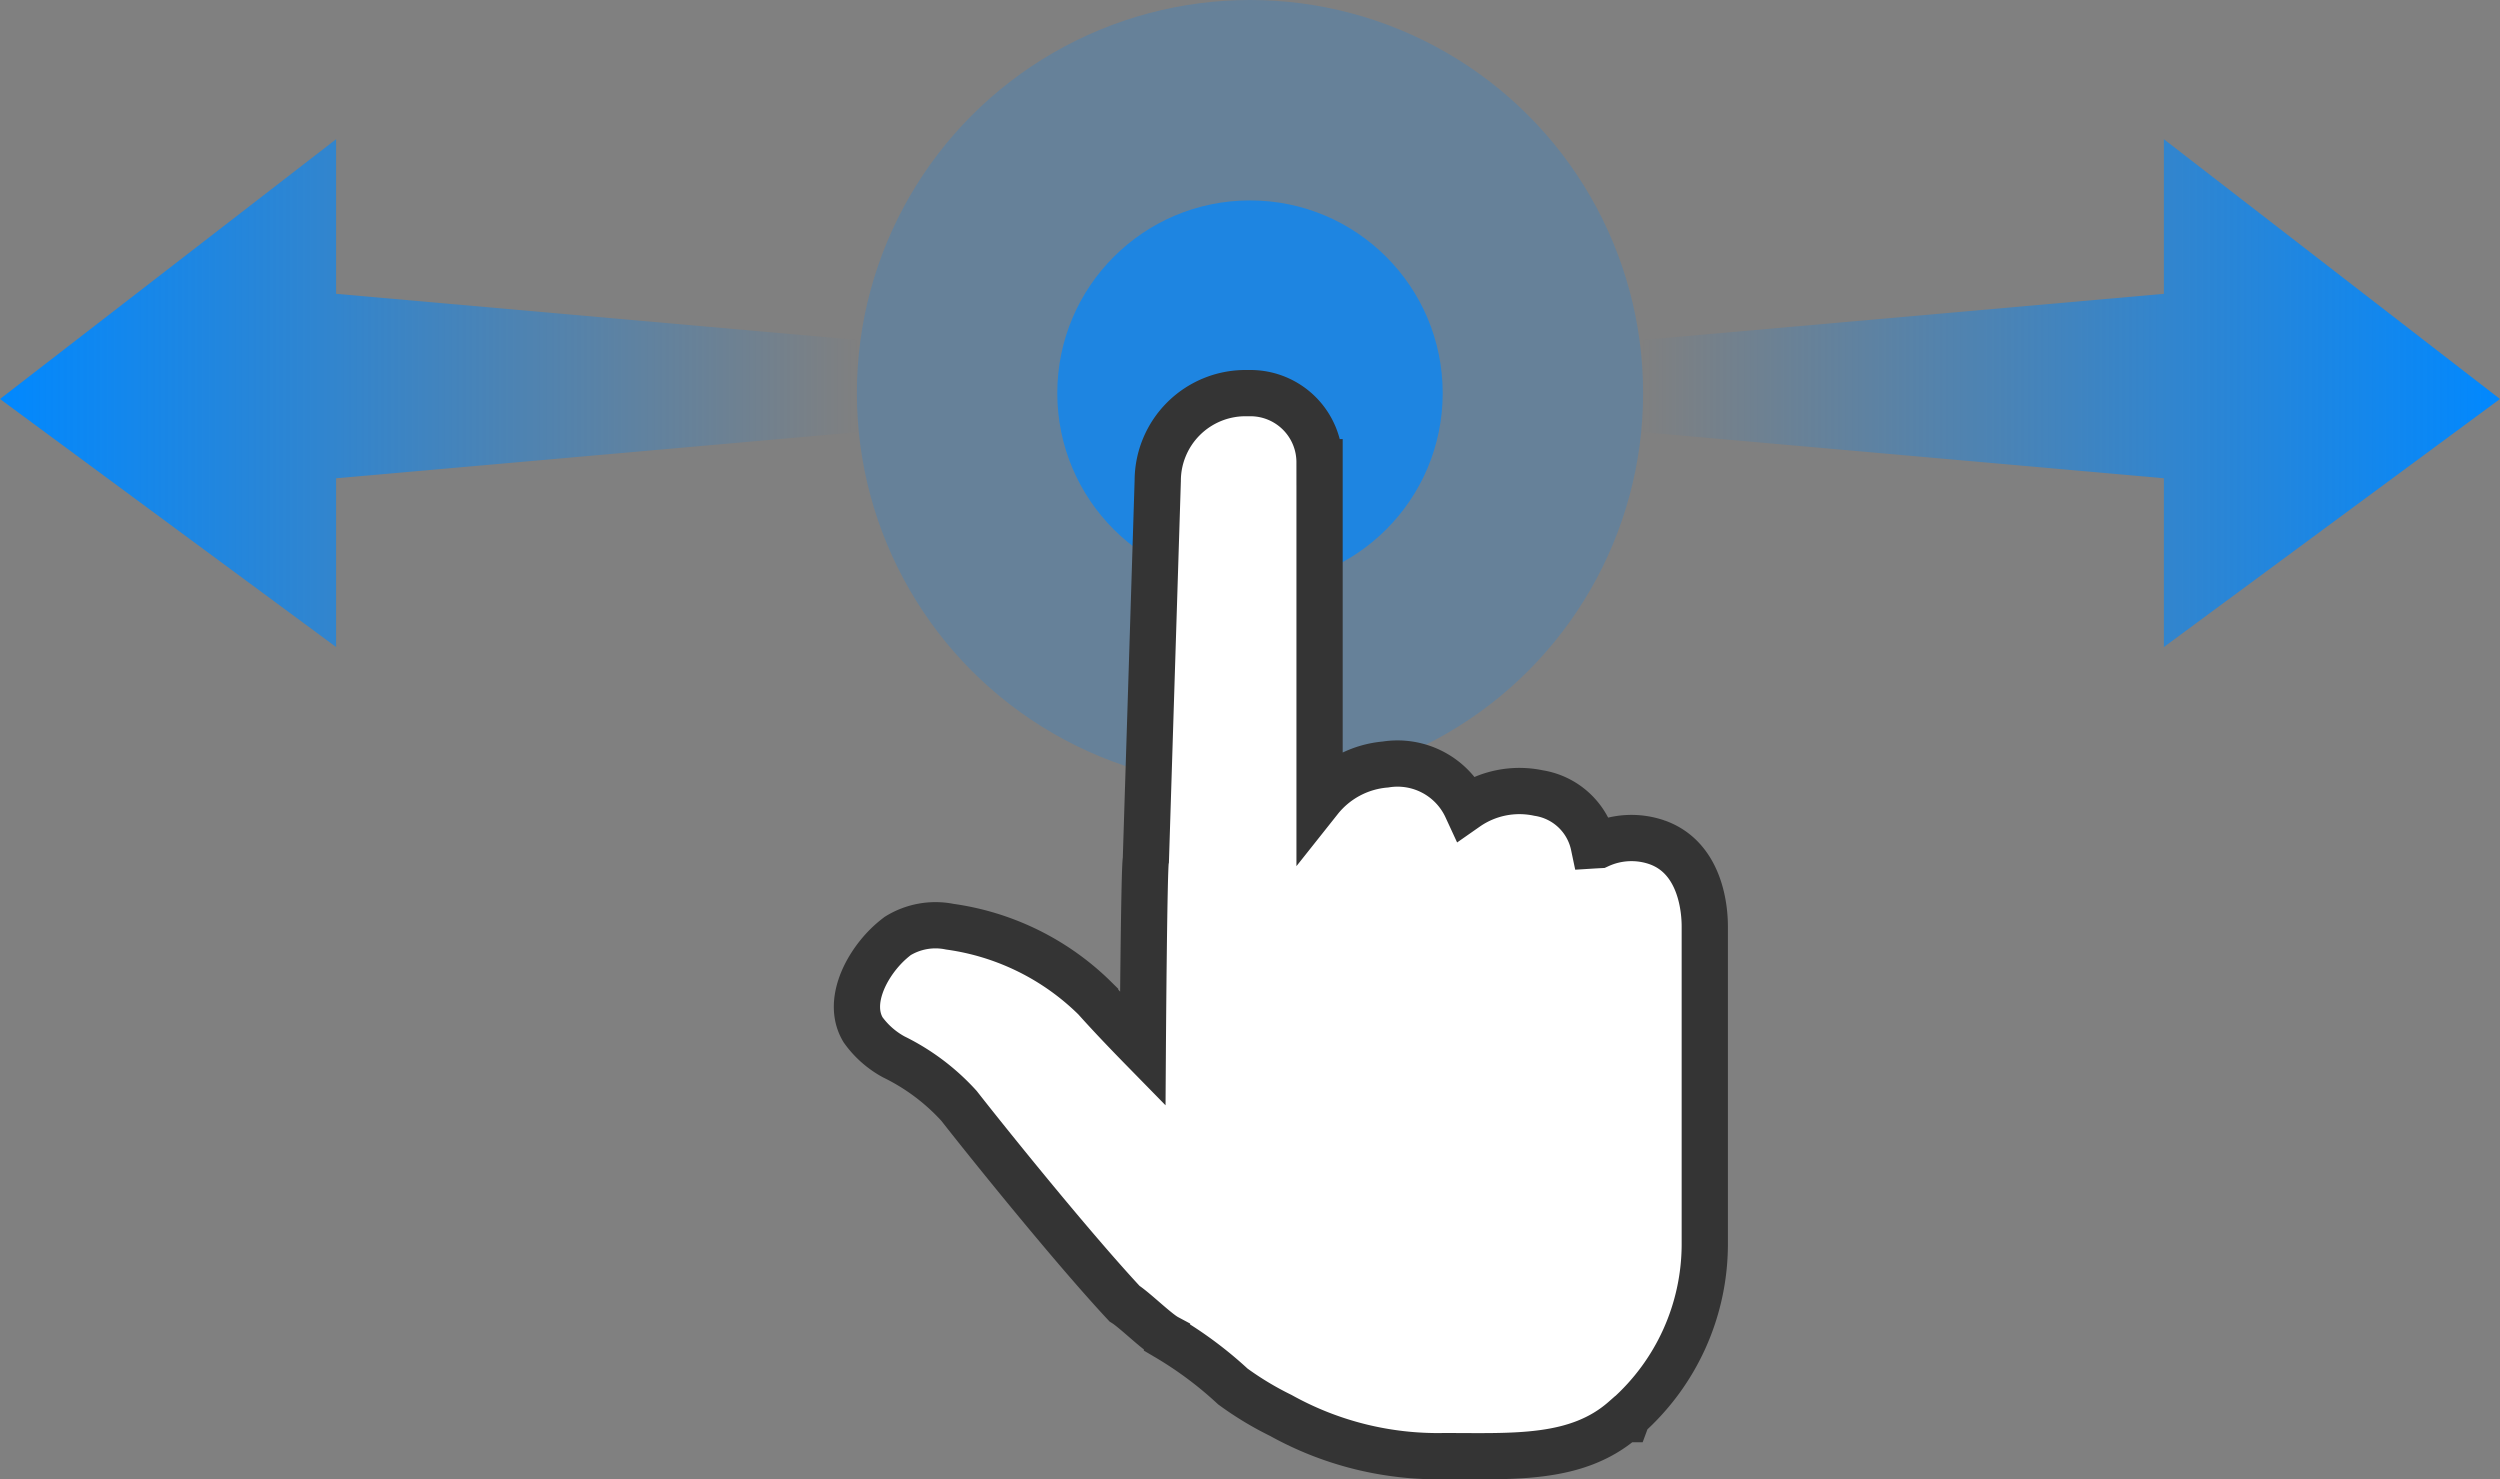
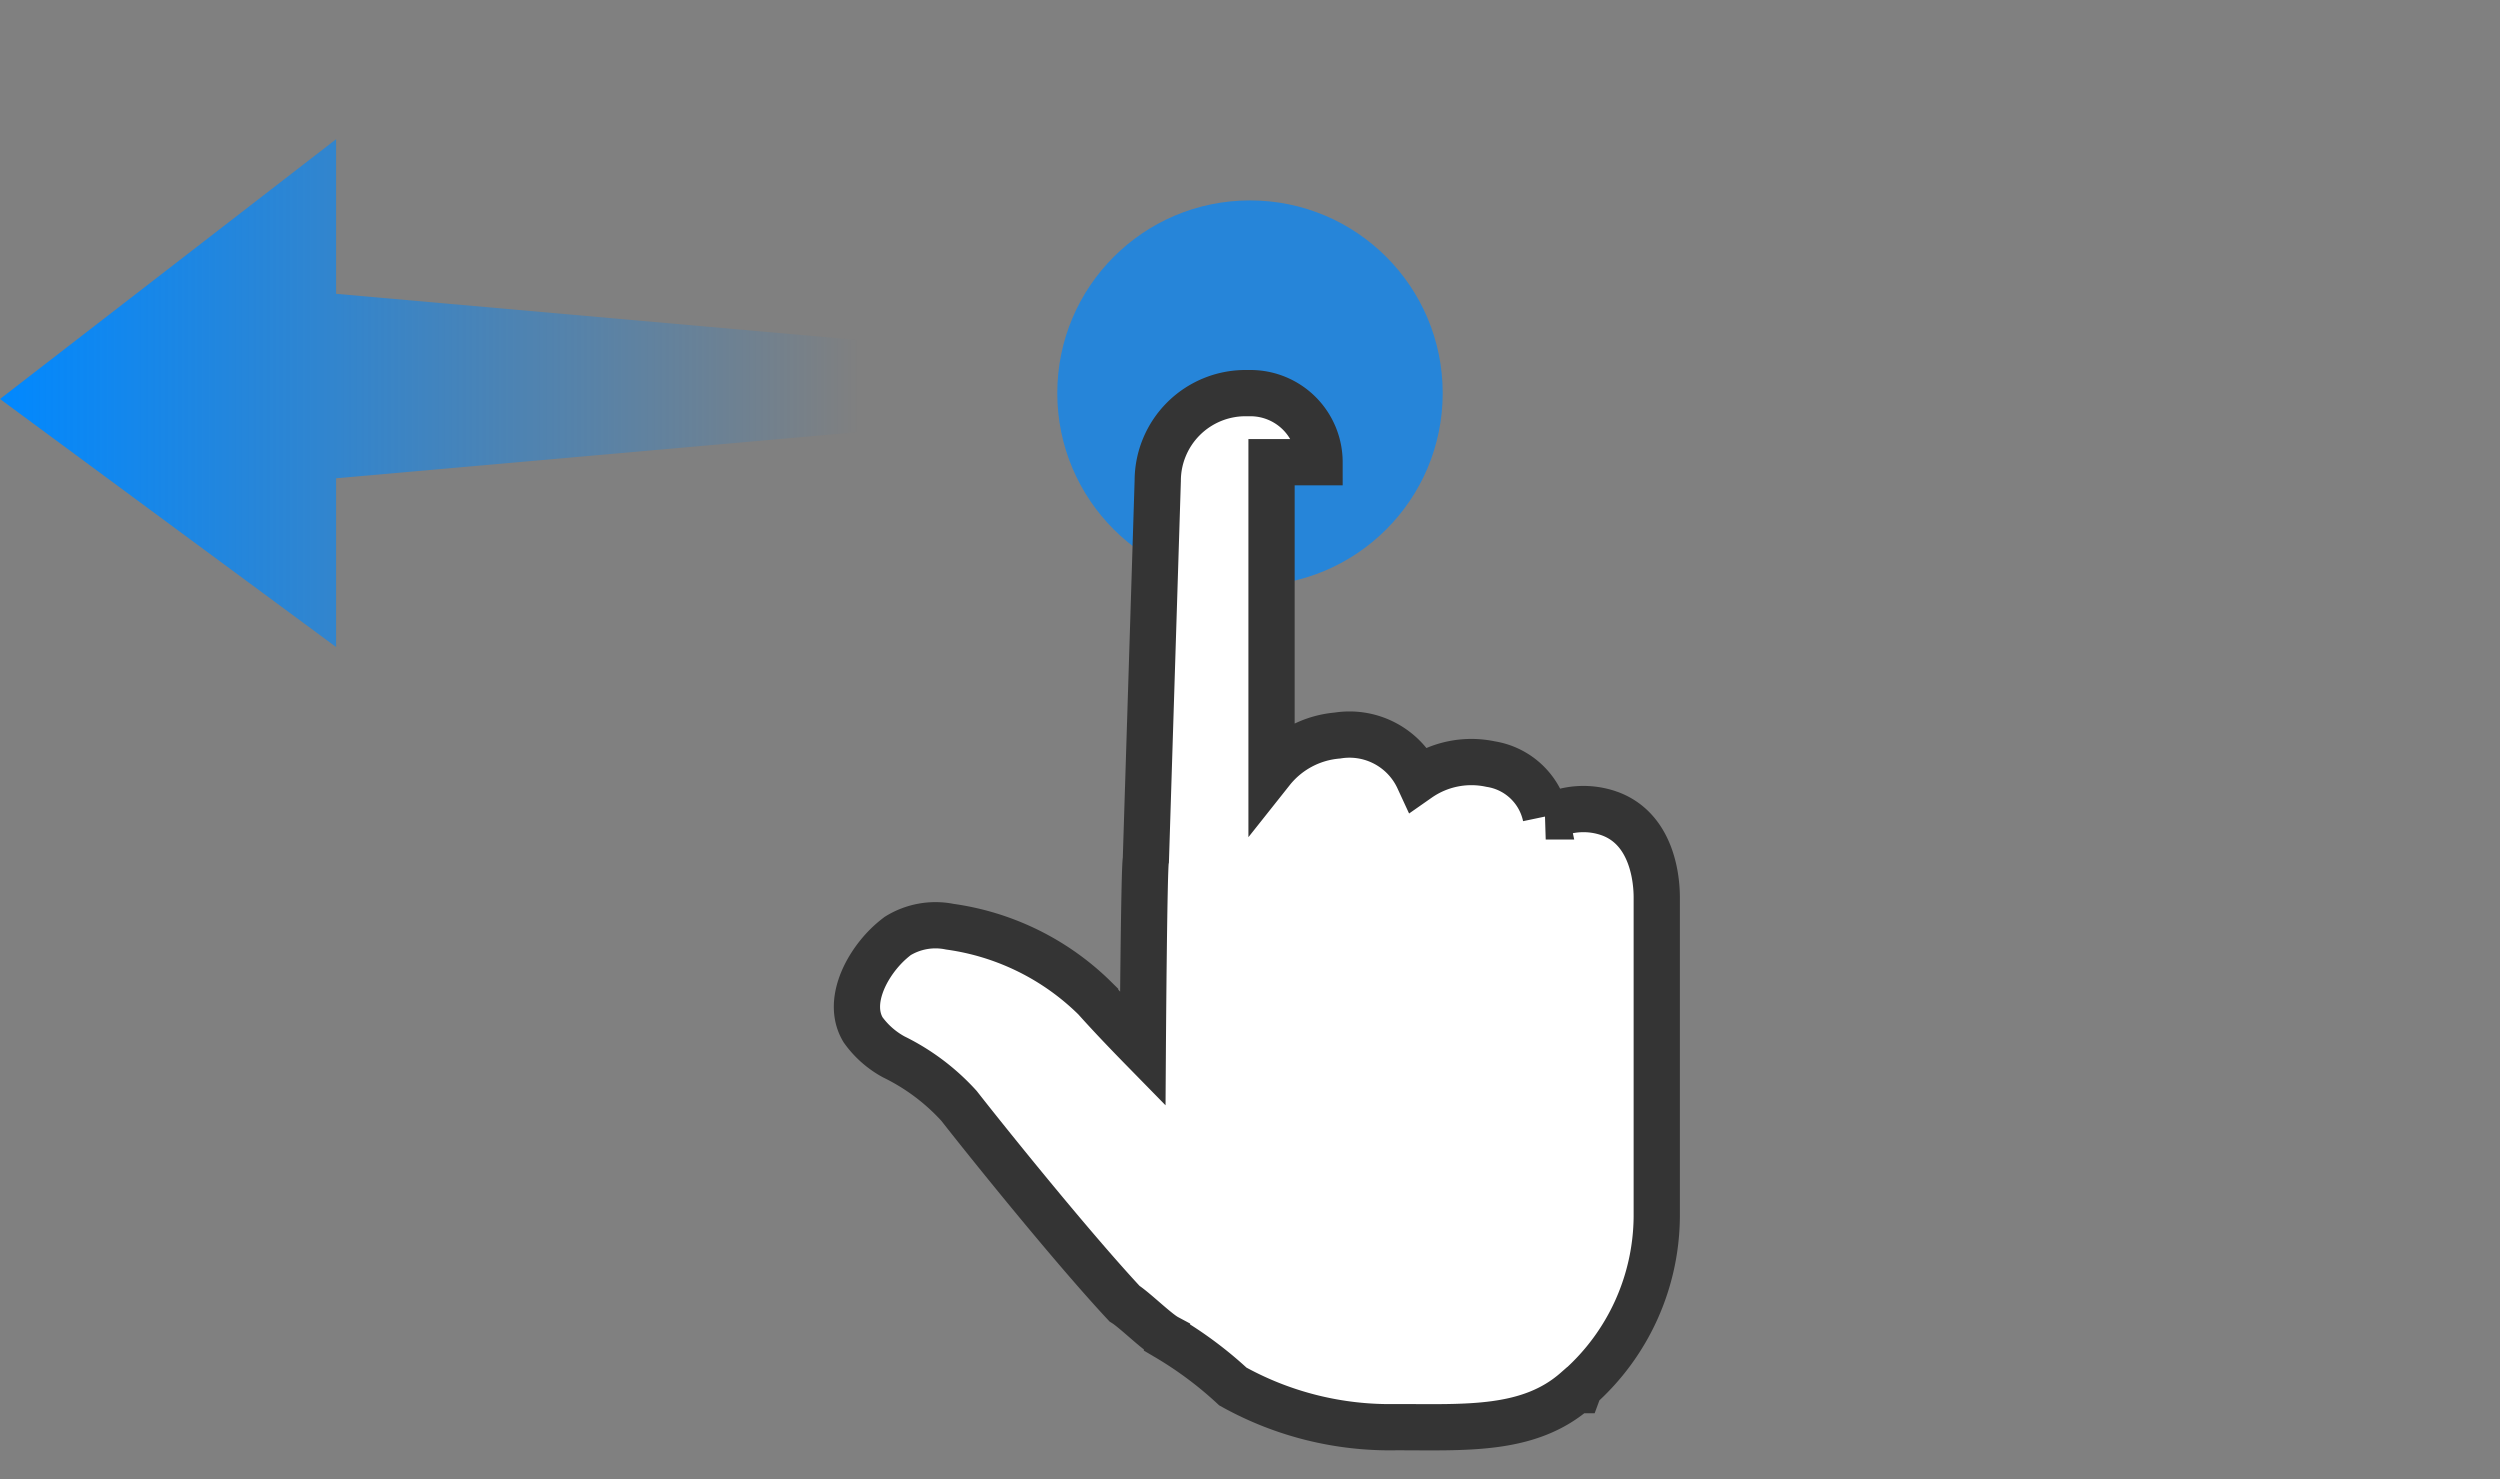
<svg xmlns="http://www.w3.org/2000/svg" xmlns:xlink="http://www.w3.org/1999/xlink" width="162.163" height="95.957" viewBox="0 0 162.163 95.957">
  <rect x="0" y="0" width="162.163" height="95.957" fill="#808080" stroke="none" />
  <defs>
    <linearGradient id="linear-gradient" y1="0.5" x2="1" y2="0.5" gradientUnits="objectBoundingBox">
      <stop offset="0" stop-color="#08f" stop-opacity="0" />
      <stop offset="1" stop-color="#08f" />
    </linearGradient>
    <linearGradient id="linear-gradient-2" x1="1" x2="0" xlink:href="#linear-gradient" />
  </defs>
  <g id="그룹_1995" data-name="그룹 1995" transform="translate(-5914.139 -1233)">
    <g id="그룹_661" data-name="그룹 661" transform="translate(5707.72 219)">
-       <circle id="타원_157" data-name="타원 157" cx="25.5" cy="25.5" r="25.5" transform="translate(262 1014)" fill="#08f" opacity="0.2" />
      <circle id="타원_159" data-name="타원 159" cx="12.5" cy="12.5" r="12.5" transform="translate(275 1027)" fill="#08f" opacity="0.7" />
-       <path id="패스_273" data-name="패스 273" d="M5487.086,1067.28l21.8,16.851-21.8,16.089v-10.947l-33.78-2.99V1080.3l33.78-2.991Z" transform="translate(-5140.307 -44.25)" fill="url(#linear-gradient)" />
      <path id="패스_274" data-name="패스 274" d="M5475.109,1067.28l-21.8,16.851,21.8,16.089v-10.947l33.78-2.99V1080.3l-33.78-2.991Z" transform="translate(-5246.889 -44.25)" fill="url(#linear-gradient-2)" />
    </g>
-     <path id="패스_275" data-name="패스 275" d="M30.008,4.482A4.483,4.483,0,0,0,25.525,0h-.319a5.692,5.692,0,0,0-5.694,5.689l-.24,7.671-.53,16.909c-.121.52-.2,12.275-.2,12.275-.99-1.011-2.1-2.168-3.092-3.278a16.668,16.668,0,0,0-9.416-4.654,4.668,4.668,0,0,0-3.389.6,7.326,7.326,0,0,0-.71.613C.482,37.27-.624,39.6.4,41.3A5.919,5.919,0,0,0,2.4,43.061a14.044,14.044,0,0,1,4.218,3.167c2.272,2.9,7.514,9.374,10.737,12.832.666.417,2.087,1.833,2.757,2.191a24.962,24.962,0,0,1,4.273,3.185A20.762,20.762,0,0,0,27.5,66.315a20.933,20.933,0,0,0,10.6,2.637c4.523,0,8.62.271,11.653-2.4h.169l.074-.2a14.96,14.96,0,0,0,5-11.07v-20.7c0-1.018-.222-4.416-3.082-5.439a5.06,5.06,0,0,0-3.778.174l-.262.014-.081.005a4.338,4.338,0,0,0-3.572-3.394,5.986,5.986,0,0,0-4.68.948,4.928,4.928,0,0,0-5.259-2.8,6.111,6.111,0,0,0-4.273,2.29V4.482Z" transform="translate(5969.724 1258.5)" fill="#fff" stroke="#343434" stroke-width="3" />
+     <path id="패스_275" data-name="패스 275" d="M30.008,4.482A4.483,4.483,0,0,0,25.525,0h-.319a5.692,5.692,0,0,0-5.694,5.689l-.24,7.671-.53,16.909c-.121.52-.2,12.275-.2,12.275-.99-1.011-2.1-2.168-3.092-3.278a16.668,16.668,0,0,0-9.416-4.654,4.668,4.668,0,0,0-3.389.6,7.326,7.326,0,0,0-.71.613C.482,37.27-.624,39.6.4,41.3A5.919,5.919,0,0,0,2.4,43.061a14.044,14.044,0,0,1,4.218,3.167c2.272,2.9,7.514,9.374,10.737,12.832.666.417,2.087,1.833,2.757,2.191a24.962,24.962,0,0,1,4.273,3.185a20.933,20.933,0,0,0,10.6,2.637c4.523,0,8.62.271,11.653-2.4h.169l.074-.2a14.96,14.96,0,0,0,5-11.07v-20.7c0-1.018-.222-4.416-3.082-5.439a5.06,5.06,0,0,0-3.778.174l-.262.014-.081.005a4.338,4.338,0,0,0-3.572-3.394,5.986,5.986,0,0,0-4.68.948,4.928,4.928,0,0,0-5.259-2.8,6.111,6.111,0,0,0-4.273,2.29V4.482Z" transform="translate(5969.724 1258.5)" fill="#fff" stroke="#343434" stroke-width="3" />
  </g>
</svg>